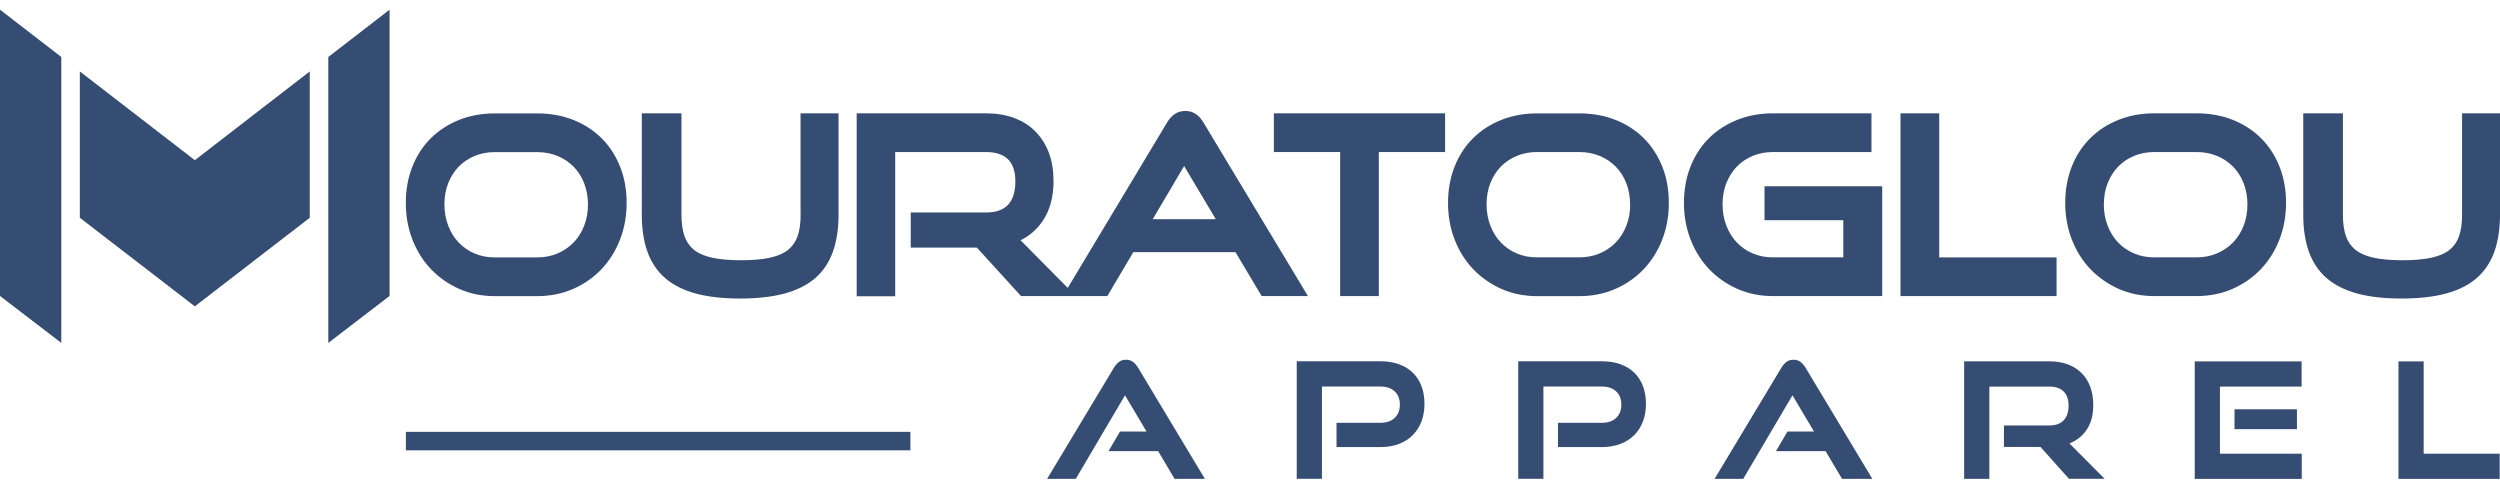
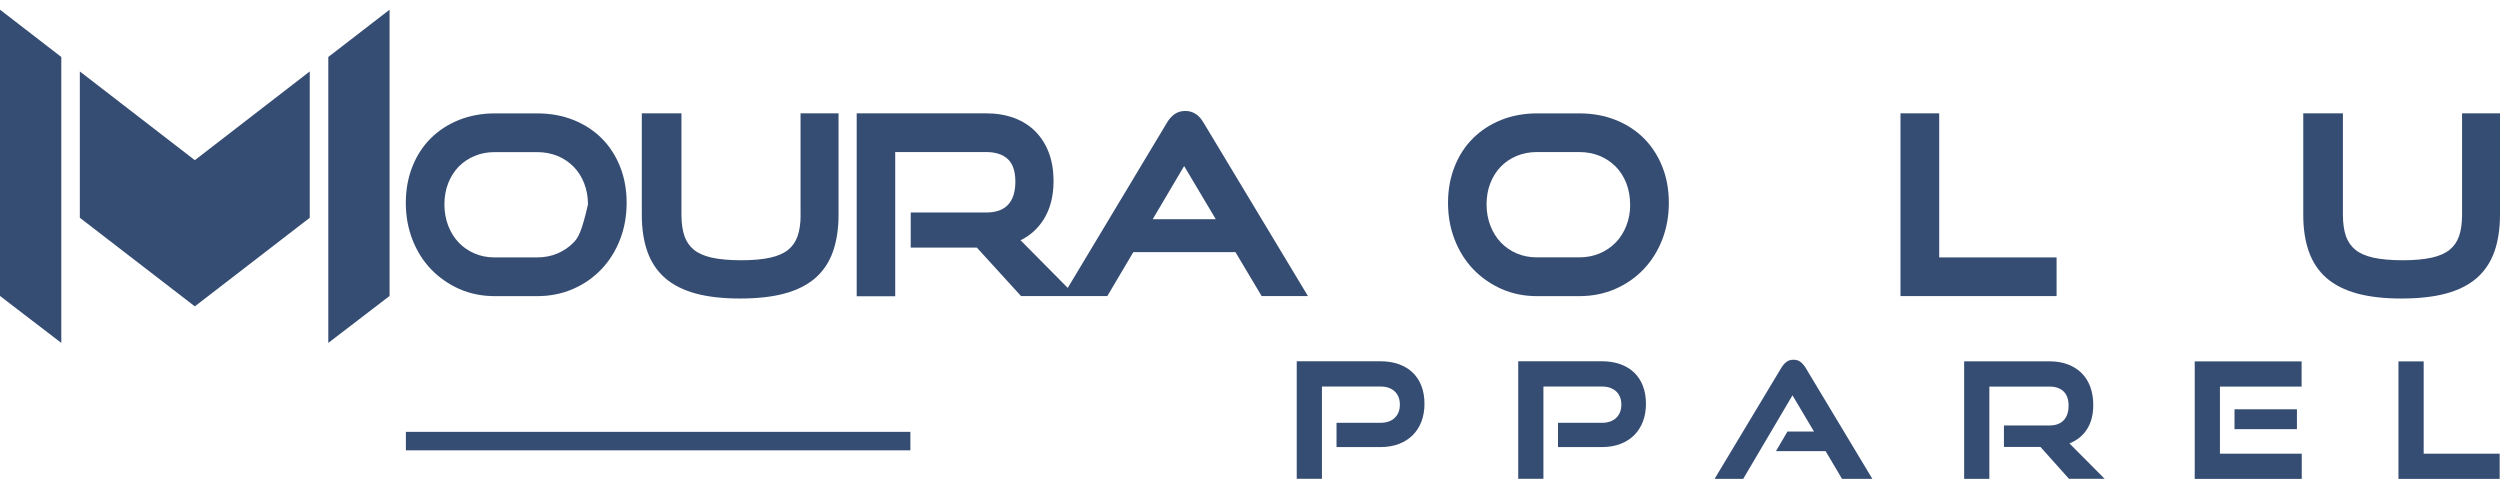
<svg xmlns="http://www.w3.org/2000/svg" fill="none" viewBox="0 0 220 43" height="43" width="220">
-   <path fill="#364D73" d="M52.949 12.173C52.258 11.482 51.416 10.936 50.453 10.553C49.489 10.17 48.421 9.978 47.265 9.978H43.526C42.417 9.978 41.372 10.17 40.426 10.541C39.474 10.919 38.638 11.453 37.941 12.138C37.239 12.823 36.687 13.665 36.298 14.64C35.909 15.61 35.712 16.69 35.712 17.857C35.712 19.024 35.909 20.098 36.298 21.096C36.687 22.095 37.239 22.972 37.935 23.698C38.632 24.423 39.468 25.004 40.414 25.428C41.367 25.846 42.411 26.06 43.526 26.06H47.265C48.409 26.06 49.471 25.846 50.429 25.428C51.387 25.01 52.223 24.429 52.92 23.698C53.617 22.966 54.168 22.095 54.557 21.096C54.946 20.104 55.144 19.012 55.144 17.857C55.144 16.701 54.952 15.633 54.569 14.669C54.186 13.706 53.64 12.864 52.949 12.173ZM47.265 22.652H43.526C42.888 22.652 42.295 22.536 41.755 22.304C41.215 22.072 40.751 21.747 40.362 21.34C39.973 20.934 39.665 20.435 39.445 19.866C39.224 19.291 39.108 18.658 39.108 17.99C39.108 17.323 39.218 16.678 39.445 16.115C39.665 15.558 39.973 15.07 40.362 14.669C40.751 14.269 41.215 13.955 41.755 13.729C42.295 13.502 42.888 13.386 43.526 13.386H47.265C47.916 13.386 48.525 13.502 49.071 13.729C49.617 13.955 50.087 14.275 50.482 14.675C50.876 15.076 51.184 15.563 51.405 16.127C51.625 16.696 51.742 17.323 51.742 17.99C51.742 18.658 51.631 19.291 51.405 19.866C51.184 20.435 50.871 20.934 50.476 21.34C50.081 21.747 49.605 22.072 49.059 22.304C48.514 22.536 47.91 22.652 47.259 22.652H47.265Z" />
+   <path fill="#364D73" d="M52.949 12.173C52.258 11.482 51.416 10.936 50.453 10.553C49.489 10.17 48.421 9.978 47.265 9.978H43.526C42.417 9.978 41.372 10.17 40.426 10.541C39.474 10.919 38.638 11.453 37.941 12.138C37.239 12.823 36.687 13.665 36.298 14.64C35.909 15.61 35.712 16.69 35.712 17.857C35.712 19.024 35.909 20.098 36.298 21.096C36.687 22.095 37.239 22.972 37.935 23.698C38.632 24.423 39.468 25.004 40.414 25.428C41.367 25.846 42.411 26.06 43.526 26.06H47.265C48.409 26.06 49.471 25.846 50.429 25.428C51.387 25.01 52.223 24.429 52.92 23.698C53.617 22.966 54.168 22.095 54.557 21.096C54.946 20.104 55.144 19.012 55.144 17.857C55.144 16.701 54.952 15.633 54.569 14.669C54.186 13.706 53.64 12.864 52.949 12.173ZM47.265 22.652H43.526C42.888 22.652 42.295 22.536 41.755 22.304C41.215 22.072 40.751 21.747 40.362 21.34C39.973 20.934 39.665 20.435 39.445 19.866C39.224 19.291 39.108 18.658 39.108 17.99C39.108 17.323 39.218 16.678 39.445 16.115C39.665 15.558 39.973 15.07 40.362 14.669C40.751 14.269 41.215 13.955 41.755 13.729C42.295 13.502 42.888 13.386 43.526 13.386H47.265C47.916 13.386 48.525 13.502 49.071 13.729C49.617 13.955 50.087 14.275 50.482 14.675C50.876 15.076 51.184 15.563 51.405 16.127C51.625 16.696 51.742 17.323 51.742 17.99C51.184 20.435 50.871 20.934 50.476 21.34C50.081 21.747 49.605 22.072 49.059 22.304C48.514 22.536 47.91 22.652 47.259 22.652H47.265Z" />
  <path fill="#364D73" d="M70.454 18.913C70.454 19.645 70.367 20.272 70.187 20.783C70.018 21.265 69.745 21.665 69.368 21.973C68.985 22.287 68.456 22.525 67.795 22.67C67.104 22.827 66.239 22.902 65.211 22.902C64.183 22.902 63.318 22.821 62.627 22.67C61.965 22.519 61.437 22.287 61.054 21.973C60.677 21.66 60.41 21.271 60.235 20.783C60.061 20.272 59.968 19.645 59.968 18.913V9.973H56.479V18.913C56.479 20.133 56.642 21.213 56.967 22.13C57.298 23.065 57.82 23.854 58.529 24.47C59.231 25.079 60.142 25.538 61.24 25.834C62.314 26.124 63.62 26.27 65.124 26.27C66.628 26.27 67.957 26.124 69.031 25.834C70.129 25.538 71.04 25.079 71.743 24.47C72.451 23.854 72.973 23.065 73.304 22.13C73.624 21.213 73.792 20.133 73.792 18.913V9.973H70.448V18.913H70.454Z" />
  <path fill="#364D73" d="M105.277 10.071C105.01 9.868 104.685 9.764 104.307 9.764C103.93 9.764 103.605 9.868 103.332 10.065C103.082 10.251 102.862 10.501 102.688 10.803L93.961 25.335L89.81 21.143C90.646 20.731 91.32 20.127 91.819 19.349C92.411 18.426 92.713 17.276 92.713 15.929C92.713 15.029 92.58 14.205 92.313 13.479C92.04 12.742 91.645 12.109 91.134 11.586C90.623 11.064 89.984 10.658 89.253 10.385C88.521 10.112 87.691 9.973 86.78 9.973H75.389V26.072H78.779V13.38H86.78C87.61 13.38 88.254 13.589 88.695 14.008C89.131 14.42 89.352 15.082 89.352 15.976C89.352 16.87 89.137 17.567 88.707 18.019C88.283 18.472 87.65 18.699 86.774 18.699H80.144V21.787H85.961L89.851 26.055H97.445L99.732 22.188H108.72L111.025 26.055H115.1L105.921 10.809C105.741 10.501 105.532 10.251 105.289 10.065L105.277 10.071ZM106.99 19.291H101.439L104.203 14.611L106.99 19.291Z" />
-   <path fill="#364D73" d="M112.099 13.38H117.934V26.055H121.336V13.38H127.171V9.973H112.099V13.38Z" />
  <path fill="#364D73" d="M144.664 12.173C143.973 11.482 143.131 10.936 142.167 10.553C141.203 10.17 140.135 9.978 138.98 9.978H135.241C134.132 9.978 133.087 10.17 132.141 10.541C131.188 10.919 130.352 11.453 129.656 12.138C128.953 12.823 128.402 13.665 128.013 14.64C127.624 15.61 127.426 16.69 127.426 17.857C127.426 19.024 127.624 20.098 128.013 21.096C128.402 22.095 128.953 22.972 129.65 23.698C130.347 24.423 131.183 25.004 132.129 25.428C133.081 25.846 134.126 26.06 135.241 26.06H138.98C140.124 26.06 141.186 25.846 142.144 25.428C143.102 25.01 143.938 24.429 144.635 23.698C145.331 22.966 145.883 22.095 146.272 21.096C146.661 20.104 146.858 19.012 146.858 17.857C146.858 16.701 146.667 15.633 146.283 14.669C145.9 13.706 145.355 12.864 144.664 12.173ZM143.456 17.985C143.456 18.652 143.346 19.285 143.119 19.86C142.899 20.429 142.585 20.928 142.19 21.334C141.796 21.741 141.32 22.066 140.774 22.298C140.228 22.53 139.624 22.647 138.974 22.647H135.235C134.596 22.647 134.004 22.53 133.464 22.298C132.924 22.066 132.46 21.741 132.071 21.334C131.682 20.928 131.374 20.429 131.154 19.86C130.933 19.285 130.817 18.652 130.817 17.985C130.817 17.317 130.927 16.672 131.154 16.109C131.374 15.552 131.682 15.064 132.071 14.664C132.46 14.263 132.924 13.95 133.464 13.723C134.004 13.497 134.596 13.38 135.235 13.38H138.974C139.624 13.38 140.234 13.497 140.78 13.723C141.325 13.95 141.796 14.269 142.19 14.669C142.585 15.07 142.893 15.558 143.114 16.121C143.334 16.69 143.45 17.317 143.45 17.985H143.456Z" />
-   <path fill="#364D73" d="M150.406 23.692C151.102 24.417 151.938 24.998 152.885 25.422C153.837 25.84 154.882 26.055 155.997 26.055H165.634V16.394H155.277V19.378H162.209V22.647H156.002C155.364 22.647 154.772 22.53 154.232 22.298C153.692 22.066 153.227 21.741 152.838 21.334C152.449 20.928 152.142 20.429 151.921 19.86C151.7 19.285 151.584 18.652 151.584 17.985C151.584 17.317 151.695 16.672 151.921 16.109C152.142 15.552 152.449 15.064 152.838 14.664C153.227 14.263 153.692 13.95 154.232 13.723C154.772 13.497 155.364 13.38 156.002 13.38H164.688V9.973H156.002C154.894 9.973 153.848 10.164 152.902 10.536C151.95 10.913 151.114 11.447 150.417 12.132C149.715 12.817 149.163 13.659 148.774 14.635C148.385 15.604 148.188 16.684 148.188 17.851C148.188 19.018 148.385 20.092 148.774 21.091C149.163 22.089 149.715 22.966 150.411 23.692H150.406Z" />
  <path fill="#364D73" d="M180.979 22.652H170.651V9.973H167.243V26.055H180.979V22.652Z" />
-   <path fill="#364D73" d="M189.554 26.055H193.293C194.437 26.055 195.499 25.84 196.457 25.422C197.415 25.004 198.251 24.423 198.948 23.692C199.645 22.96 200.196 22.089 200.585 21.091C200.974 20.098 201.172 19.006 201.172 17.851C201.172 16.696 200.98 15.627 200.597 14.664C200.214 13.7 199.668 12.858 198.977 12.167C198.286 11.476 197.444 10.931 196.481 10.547C195.517 10.164 194.449 9.973 193.293 9.973H189.554C188.445 9.973 187.4 10.164 186.454 10.536C185.502 10.913 184.666 11.447 183.969 12.132C183.267 12.817 182.715 13.659 182.326 14.635C181.937 15.604 181.74 16.684 181.74 17.851C181.74 19.018 181.937 20.092 182.326 21.091C182.715 22.089 183.267 22.966 183.963 23.692C184.66 24.417 185.496 24.998 186.442 25.422C187.395 25.84 188.44 26.055 189.554 26.055ZM185.142 17.985C185.142 17.299 185.252 16.672 185.479 16.109C185.699 15.552 186.007 15.064 186.396 14.664C186.785 14.263 187.249 13.95 187.789 13.723C188.329 13.497 188.921 13.38 189.56 13.38H193.299C193.949 13.38 194.559 13.497 195.105 13.723C195.65 13.95 196.121 14.269 196.515 14.669C196.91 15.07 197.218 15.558 197.439 16.121C197.659 16.69 197.775 17.317 197.775 17.985C197.775 18.652 197.665 19.285 197.439 19.86C197.218 20.429 196.904 20.928 196.51 21.334C196.115 21.741 195.639 22.066 195.093 22.298C194.547 22.53 193.943 22.647 193.293 22.647H189.554C188.916 22.647 188.323 22.53 187.784 22.298C187.244 22.066 186.779 21.741 186.39 21.334C186.001 20.928 185.693 20.429 185.473 19.86C185.252 19.285 185.136 18.652 185.136 17.985H185.142Z" />
  <path fill="#364D73" d="M216.662 9.973V18.913C216.662 19.645 216.575 20.272 216.395 20.783C216.226 21.265 215.953 21.665 215.576 21.973C215.193 22.287 214.664 22.525 214.003 22.67C213.312 22.827 212.447 22.902 211.419 22.902C210.391 22.902 209.526 22.821 208.835 22.67C208.174 22.519 207.645 22.287 207.262 21.973C206.885 21.66 206.618 21.271 206.443 20.783C206.269 20.272 206.176 19.645 206.176 18.913V9.973H202.687V18.913C202.687 20.133 202.85 21.213 203.175 22.13C203.506 23.065 204.028 23.854 204.737 24.47C205.439 25.079 206.351 25.538 207.448 25.834C208.522 26.124 209.828 26.27 211.332 26.27C212.836 26.27 214.165 26.124 215.239 25.834C216.337 25.538 217.248 25.079 217.951 24.47C218.659 23.854 219.181 23.065 219.512 22.13C219.832 21.213 220 20.133 220 18.913V9.973H216.656H216.662Z" />
  <path fill="#364D73" d="M28.89 30.177L34.283 26.043V0.852L28.89 5.014V30.177Z" />
  <path fill="#364D73" d="M5.394 30.177L0 26.043V0.852L5.394 5.014V30.177Z" />
  <path fill="#364D73" d="M17.145 26.96L7.025 19.163V6.286L17.145 14.095L27.258 6.286V19.163L17.145 26.96Z" />
-   <path fill="#364D73" d="M103.367 42.148L101.915 39.698H97.549L98.56 37.974H100.894L99.001 34.787L94.664 42.143H92.144L98.02 32.366C98.153 32.145 98.304 31.977 98.467 31.849C98.635 31.721 98.838 31.657 99.088 31.657C99.338 31.657 99.541 31.721 99.709 31.849C99.872 31.977 100.023 32.151 100.156 32.366L106.032 42.143H103.373L103.367 42.148Z" />
  <path fill="#364D73" d="M117.614 39.356V37.208H121.469C122.009 37.208 122.433 37.062 122.735 36.772C123.037 36.482 123.188 36.099 123.188 35.611C123.188 35.123 123.037 34.728 122.735 34.444C122.433 34.16 122.009 34.014 121.469 34.014H116.331V42.137H114.113V31.791H121.469C122.079 31.791 122.625 31.878 123.107 32.052C123.589 32.226 124.001 32.476 124.332 32.801C124.663 33.126 124.918 33.515 125.092 33.98C125.266 34.444 125.354 34.961 125.354 35.53C125.354 36.099 125.266 36.615 125.092 37.08C124.918 37.544 124.663 37.945 124.332 38.282C124.001 38.618 123.594 38.88 123.107 39.066C122.619 39.251 122.079 39.344 121.469 39.344H117.614V39.356Z" />
  <path fill="#364D73" d="M137.104 39.356V37.208H140.96C141.499 37.208 141.923 37.062 142.225 36.772C142.527 36.482 142.678 36.099 142.678 35.611C142.678 35.123 142.527 34.728 142.225 34.444C141.923 34.16 141.499 34.014 140.96 34.014H135.821V42.137H133.604V31.791H140.96C141.569 31.791 142.115 31.878 142.597 32.052C143.079 32.226 143.491 32.476 143.822 32.801C144.153 33.126 144.408 33.515 144.582 33.98C144.757 34.444 144.844 34.961 144.844 35.53C144.844 36.099 144.757 36.615 144.582 37.08C144.408 37.544 144.153 37.945 143.822 38.282C143.491 38.618 143.084 38.88 142.597 39.066C142.109 39.251 141.569 39.344 140.96 39.344H137.104V39.356Z" />
  <path fill="#364D73" d="M162.104 42.148L160.653 39.698H156.287L157.297 37.974H159.631L157.738 34.787L153.401 42.143H150.882L156.757 32.366C156.891 32.145 157.042 31.977 157.204 31.849C157.373 31.721 157.576 31.657 157.825 31.657C158.075 31.657 158.278 31.721 158.447 31.849C158.609 31.977 158.76 32.151 158.894 32.366L164.769 42.143H162.11L162.104 42.148Z" />
  <path fill="#364D73" d="M182.082 42.148L179.562 39.333H176.346V37.44H180.358C180.898 37.44 181.316 37.289 181.6 36.987C181.891 36.685 182.036 36.255 182.036 35.704C182.036 35.152 181.891 34.734 181.6 34.45C181.31 34.165 180.898 34.02 180.358 34.02H175.063V42.143H172.845V31.797H180.358C180.967 31.797 181.507 31.89 181.978 32.069C182.454 32.249 182.854 32.505 183.185 32.836C183.516 33.167 183.772 33.573 183.946 34.043C184.12 34.52 184.207 35.048 184.207 35.634C184.207 36.499 184.021 37.213 183.65 37.782C183.278 38.351 182.767 38.764 182.111 39.019L185.212 42.137H182.065L182.082 42.148Z" />
  <path fill="#364D73" d="M193.136 42.148V31.802H202.542V34.02H195.354V39.925H202.554V42.143H193.136V42.148ZM196.637 37.765V36.017H202.13V37.765H196.637Z" />
  <path fill="#364D73" d="M211.065 42.148V31.802H213.283V39.925H219.971V42.143H211.065V42.148Z" />
  <path fill="#364D73" d="M80.115 39.629V38.003H35.717V39.629H80.115Z" />
</svg>